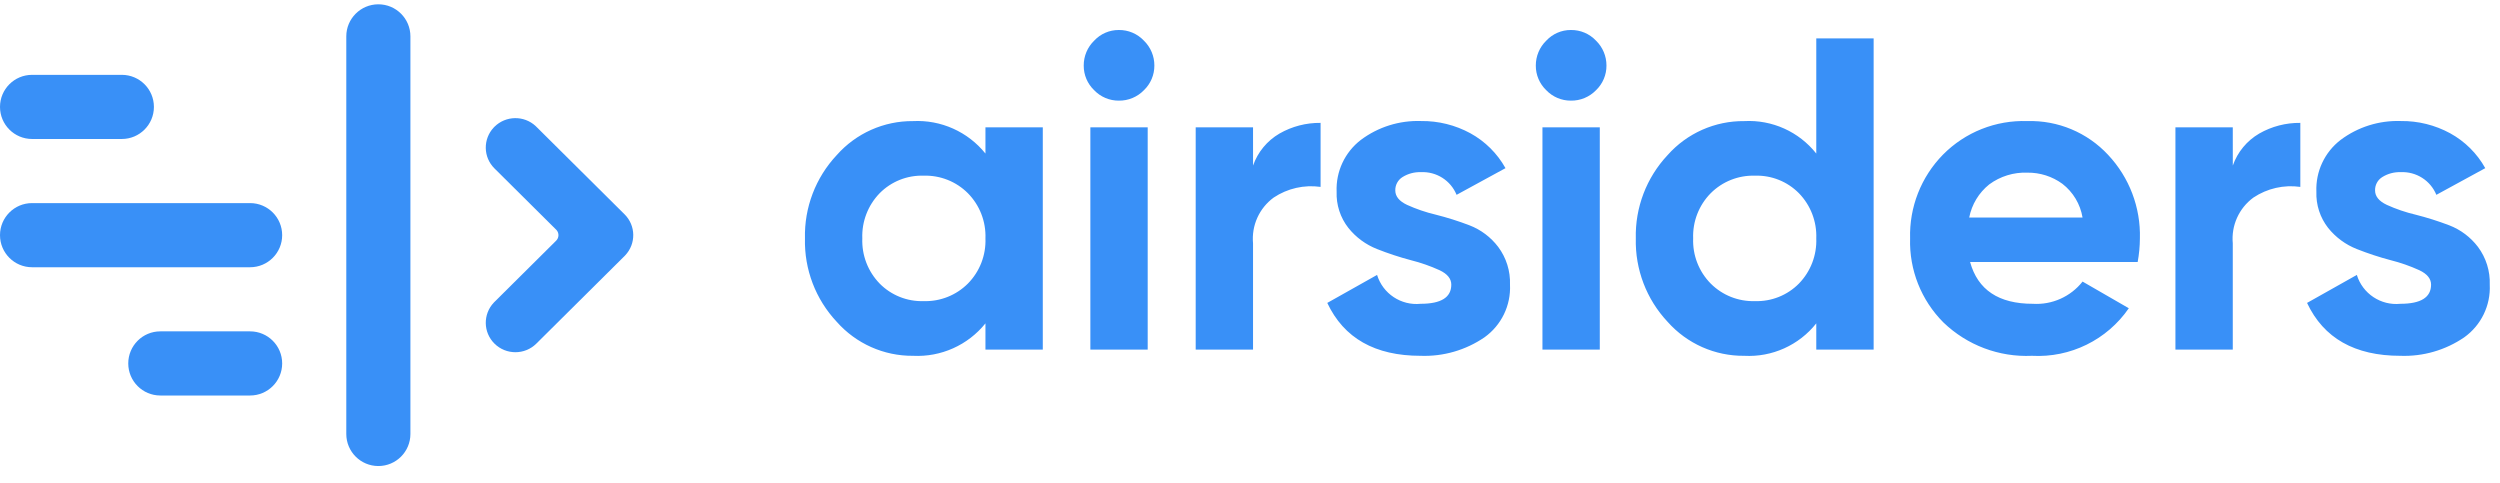
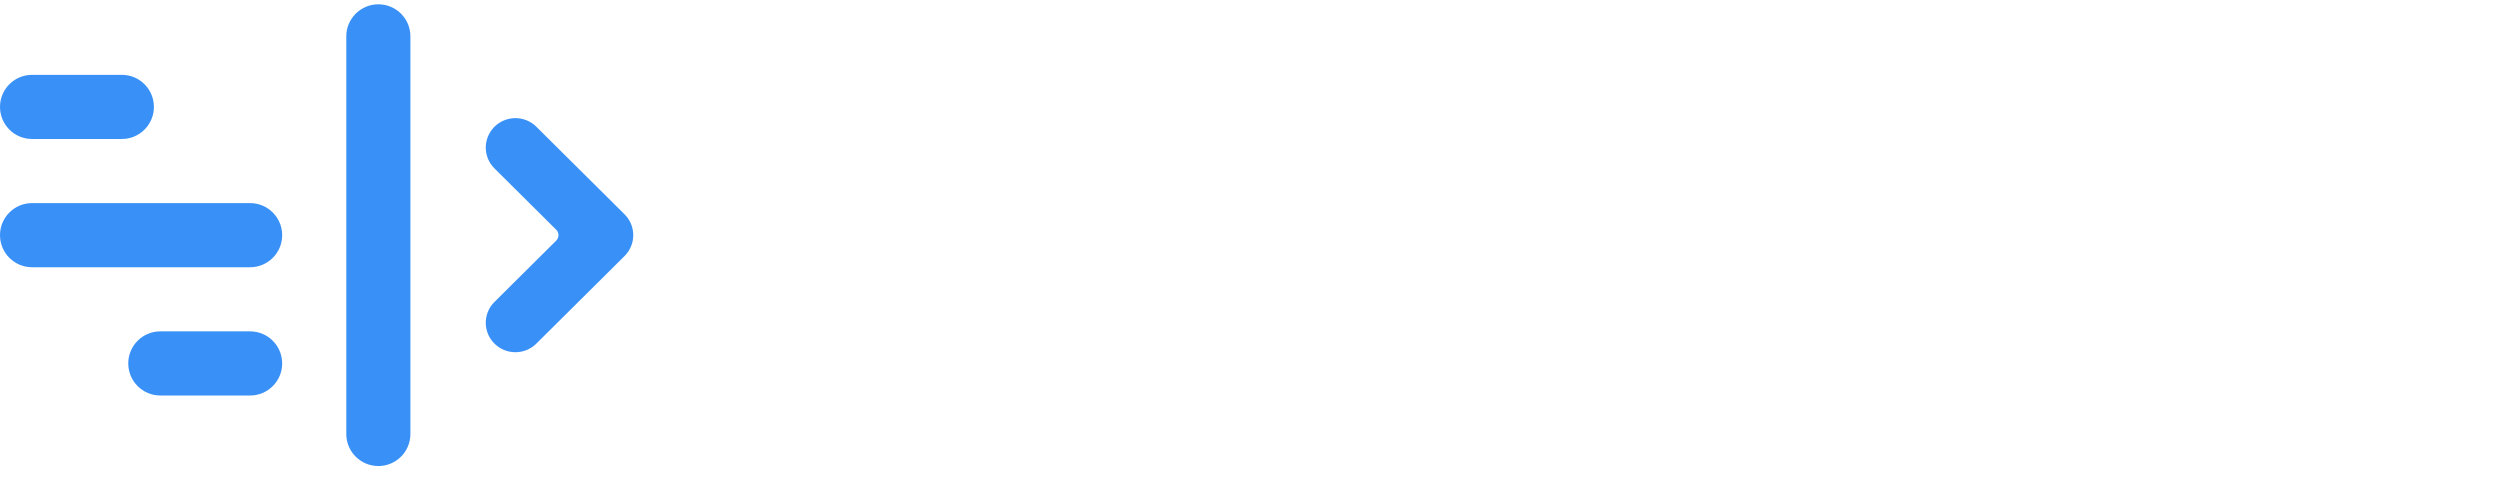
<svg xmlns="http://www.w3.org/2000/svg" width="145" height="28" viewBox="0 0 145 28" fill="none">
-   <path d="M117.59 7.023C119.36 6.972 121.065 7.686 122.271 8.983C123.501 10.292 124.163 12.034 124.114 13.83C124.111 14.289 124.068 14.746 123.985 15.197H114.265C114.712 16.813 115.924 17.62 117.901 17.62C119.017 17.691 120.097 17.209 120.789 16.331L123.471 17.878C122.206 19.715 120.077 20.76 117.85 20.637C115.947 20.724 114.092 20.025 112.719 18.703C111.431 17.415 110.731 15.652 110.786 13.83C110.734 12.018 111.422 10.263 112.692 8.97C113.98 7.665 115.757 6.959 117.59 7.023ZM108.671 2.228V20.276H105.344V18.755C104.34 20.022 102.783 20.724 101.168 20.637C99.47 20.654 97.848 19.935 96.721 18.665C95.495 17.359 94.833 15.622 94.877 13.831C94.832 12.04 95.495 10.303 96.721 8.996C97.848 7.726 99.47 7.007 101.168 7.024C102.783 6.937 104.34 7.639 105.344 8.906V2.228H108.671ZM57.156 8.906V7.384H60.482V20.276H57.156V18.755C56.138 20.02 54.575 20.72 52.953 20.637C51.264 20.65 49.651 19.931 48.531 18.665C47.305 17.358 46.643 15.622 46.688 13.831C46.643 12.04 47.305 10.303 48.531 8.996C49.651 7.73 51.264 7.011 52.953 7.024C54.575 6.941 56.138 7.641 57.156 8.906ZM139.25 7.02C140.247 7.008 141.231 7.252 142.108 7.729C142.964 8.199 143.67 8.9 144.145 9.753L141.309 11.3C140.968 10.469 140.141 9.943 139.244 9.985C138.867 9.971 138.494 10.07 138.174 10.269C137.905 10.434 137.745 10.73 137.754 11.045C137.754 11.389 137.981 11.669 138.437 11.883C138.971 12.125 139.529 12.315 140.1 12.45C140.765 12.618 141.419 12.825 142.06 13.069C142.719 13.324 143.295 13.757 143.722 14.32C144.193 14.951 144.434 15.725 144.406 16.512C144.464 17.716 143.906 18.867 142.924 19.567C141.836 20.31 140.54 20.685 139.223 20.637C136.577 20.637 134.772 19.615 133.809 17.569L136.696 15.945C137.031 17.034 138.089 17.735 139.223 17.62C140.409 17.62 141.002 17.25 141.002 16.508C141.002 16.165 140.774 15.886 140.319 15.671C139.784 15.428 139.227 15.233 138.657 15.09C137.991 14.914 137.336 14.699 136.696 14.445C136.045 14.189 135.472 13.767 135.033 13.221C134.565 12.623 134.323 11.879 134.35 11.119C134.303 9.949 134.827 8.829 135.756 8.115C136.761 7.362 137.994 6.976 139.25 7.02ZM82.423 7.02C83.421 7.008 84.405 7.252 85.282 7.729C86.137 8.199 86.843 8.9 87.318 9.753L84.482 11.3C84.142 10.469 83.315 9.942 82.418 9.985C82.04 9.971 81.668 10.07 81.347 10.269C81.079 10.435 80.919 10.73 80.927 11.045C80.927 11.389 81.155 11.669 81.61 11.883C82.145 12.125 82.701 12.315 83.273 12.45C83.938 12.618 84.592 12.824 85.232 13.069C85.892 13.323 86.468 13.757 86.895 14.32C87.366 14.951 87.608 15.724 87.58 16.512C87.638 17.716 87.079 18.867 86.097 19.567C85.01 20.31 83.713 20.685 82.397 20.637C79.75 20.637 77.945 19.615 76.982 17.569L79.87 15.945C80.205 17.034 81.263 17.735 82.397 17.62C83.583 17.62 84.176 17.25 84.175 16.508C84.175 16.165 83.948 15.886 83.493 15.671C82.957 15.428 82.4 15.233 81.829 15.09C81.164 14.914 80.509 14.699 79.87 14.445C79.218 14.189 78.645 13.767 78.207 13.221C77.738 12.623 77.496 11.879 77.524 11.119C77.476 9.949 78 8.829 78.929 8.115C79.935 7.362 81.168 6.976 82.423 7.02ZM66.566 7.384V20.278L63.241 20.276V7.384H66.566ZM92.788 7.384V20.278L89.462 20.276V7.384H92.788ZM133.419 7.127V10.84C132.467 10.705 131.499 10.925 130.7 11.458C129.861 12.071 129.405 13.08 129.501 14.114V20.277H126.175V7.385H129.501L129.503 9.602C129.776 8.82 130.321 8.161 131.037 7.745C131.761 7.33 132.584 7.117 133.419 7.127ZM76.594 7.127V10.84C75.642 10.705 74.674 10.925 73.875 11.458C73.036 12.071 72.581 13.08 72.676 14.114V20.277H69.35V7.385H72.676L72.677 9.602C72.951 8.82 73.495 8.161 74.212 7.745C74.936 7.33 75.759 7.117 76.594 7.127ZM101.786 10.189C100.827 10.16 99.899 10.528 99.221 11.207C98.535 11.902 98.167 12.851 98.203 13.827C98.166 14.803 98.535 15.752 99.221 16.447C99.899 17.126 100.827 17.494 101.786 17.465C102.742 17.496 103.667 17.127 104.338 16.447C105.018 15.748 105.381 14.801 105.344 13.827C105.381 12.853 105.018 11.906 104.338 11.207C103.666 10.527 102.742 10.158 101.786 10.189ZM53.573 10.189C52.617 10.158 51.692 10.527 51.02 11.207C50.341 11.906 49.977 12.853 50.014 13.827C49.977 14.801 50.34 15.748 51.02 16.446V16.447C51.692 17.127 52.617 17.496 53.573 17.465C54.532 17.494 55.46 17.126 56.138 16.447C56.824 15.752 57.193 14.803 57.156 13.827C57.192 12.851 56.824 11.902 56.138 11.207C55.46 10.528 54.532 10.16 53.573 10.189ZM115.374 10.697C114.772 11.18 114.361 11.86 114.214 12.618V12.618H120.788C120.659 11.84 120.24 11.14 119.616 10.659C119.028 10.231 118.318 10.005 117.591 10.014C116.796 9.983 116.014 10.224 115.374 10.697ZM64.891 1.74C65.442 1.733 65.97 1.957 66.347 2.359C66.737 2.738 66.956 3.259 66.953 3.802C66.957 4.342 66.737 4.859 66.347 5.232C65.966 5.626 65.439 5.845 64.891 5.837C64.351 5.841 63.834 5.622 63.462 5.232C63.071 4.859 62.852 4.342 62.856 3.802C62.853 3.259 63.072 2.737 63.462 2.359C63.83 1.962 64.349 1.737 64.891 1.74ZM91.112 1.74C91.663 1.733 92.192 1.957 92.569 2.359C92.959 2.738 93.177 3.259 93.175 3.802C93.179 4.342 92.959 4.859 92.569 5.232C92.188 5.626 91.661 5.845 91.112 5.837C90.573 5.841 90.055 5.622 89.683 5.232C89.293 4.859 89.073 4.342 89.077 3.802C89.075 3.259 89.293 2.738 89.683 2.359C90.052 1.962 90.57 1.737 91.112 1.74Z" fill="#3990F7" />
  <path fill-rule="evenodd" clip-rule="evenodd" d="M21.945 0.25C22.972 0.25 23.804 1.083 23.804 2.11V25.17C23.804 26.197 22.972 27.03 21.945 27.03C20.918 27.03 20.085 26.197 20.085 25.17V2.11C20.085 1.083 20.918 0.25 21.945 0.25ZM14.506 19.219C15.533 19.219 16.366 20.052 16.366 21.079C16.366 22.106 15.533 22.939 14.506 22.939H9.299C8.271 22.939 7.439 22.106 7.439 21.079C7.439 20.052 8.271 19.219 9.299 19.219H14.506ZM28.678 7.352C29.335 6.7 30.394 6.684 31.069 7.313L31.109 7.352L36.226 12.432C36.883 13.085 36.898 14.137 36.263 14.809L36.226 14.848L31.109 19.928C30.438 20.595 29.35 20.595 28.678 19.928C28.021 19.276 28.006 18.223 28.641 17.551L28.678 17.513L32.257 13.959C32.426 13.792 32.435 13.523 32.282 13.347L32.257 13.321L28.678 9.767C28.021 9.115 28.006 8.063 28.641 7.39L28.678 7.352ZM14.506 11.78C15.533 11.78 16.366 12.613 16.366 13.64C16.366 14.667 15.533 15.5 14.506 15.5H1.86C0.833 15.5 0 14.667 0 13.64C0 12.613 0.833 11.78 1.86 11.78H14.506ZM7.067 4.341C8.094 4.341 8.927 5.174 8.927 6.201C8.927 7.228 8.094 8.061 7.067 8.061H1.86C0.833 8.061 0 7.228 0 6.201C0 5.174 0.833 4.341 1.86 4.341H7.067Z" fill="#3990F7" />
</svg>